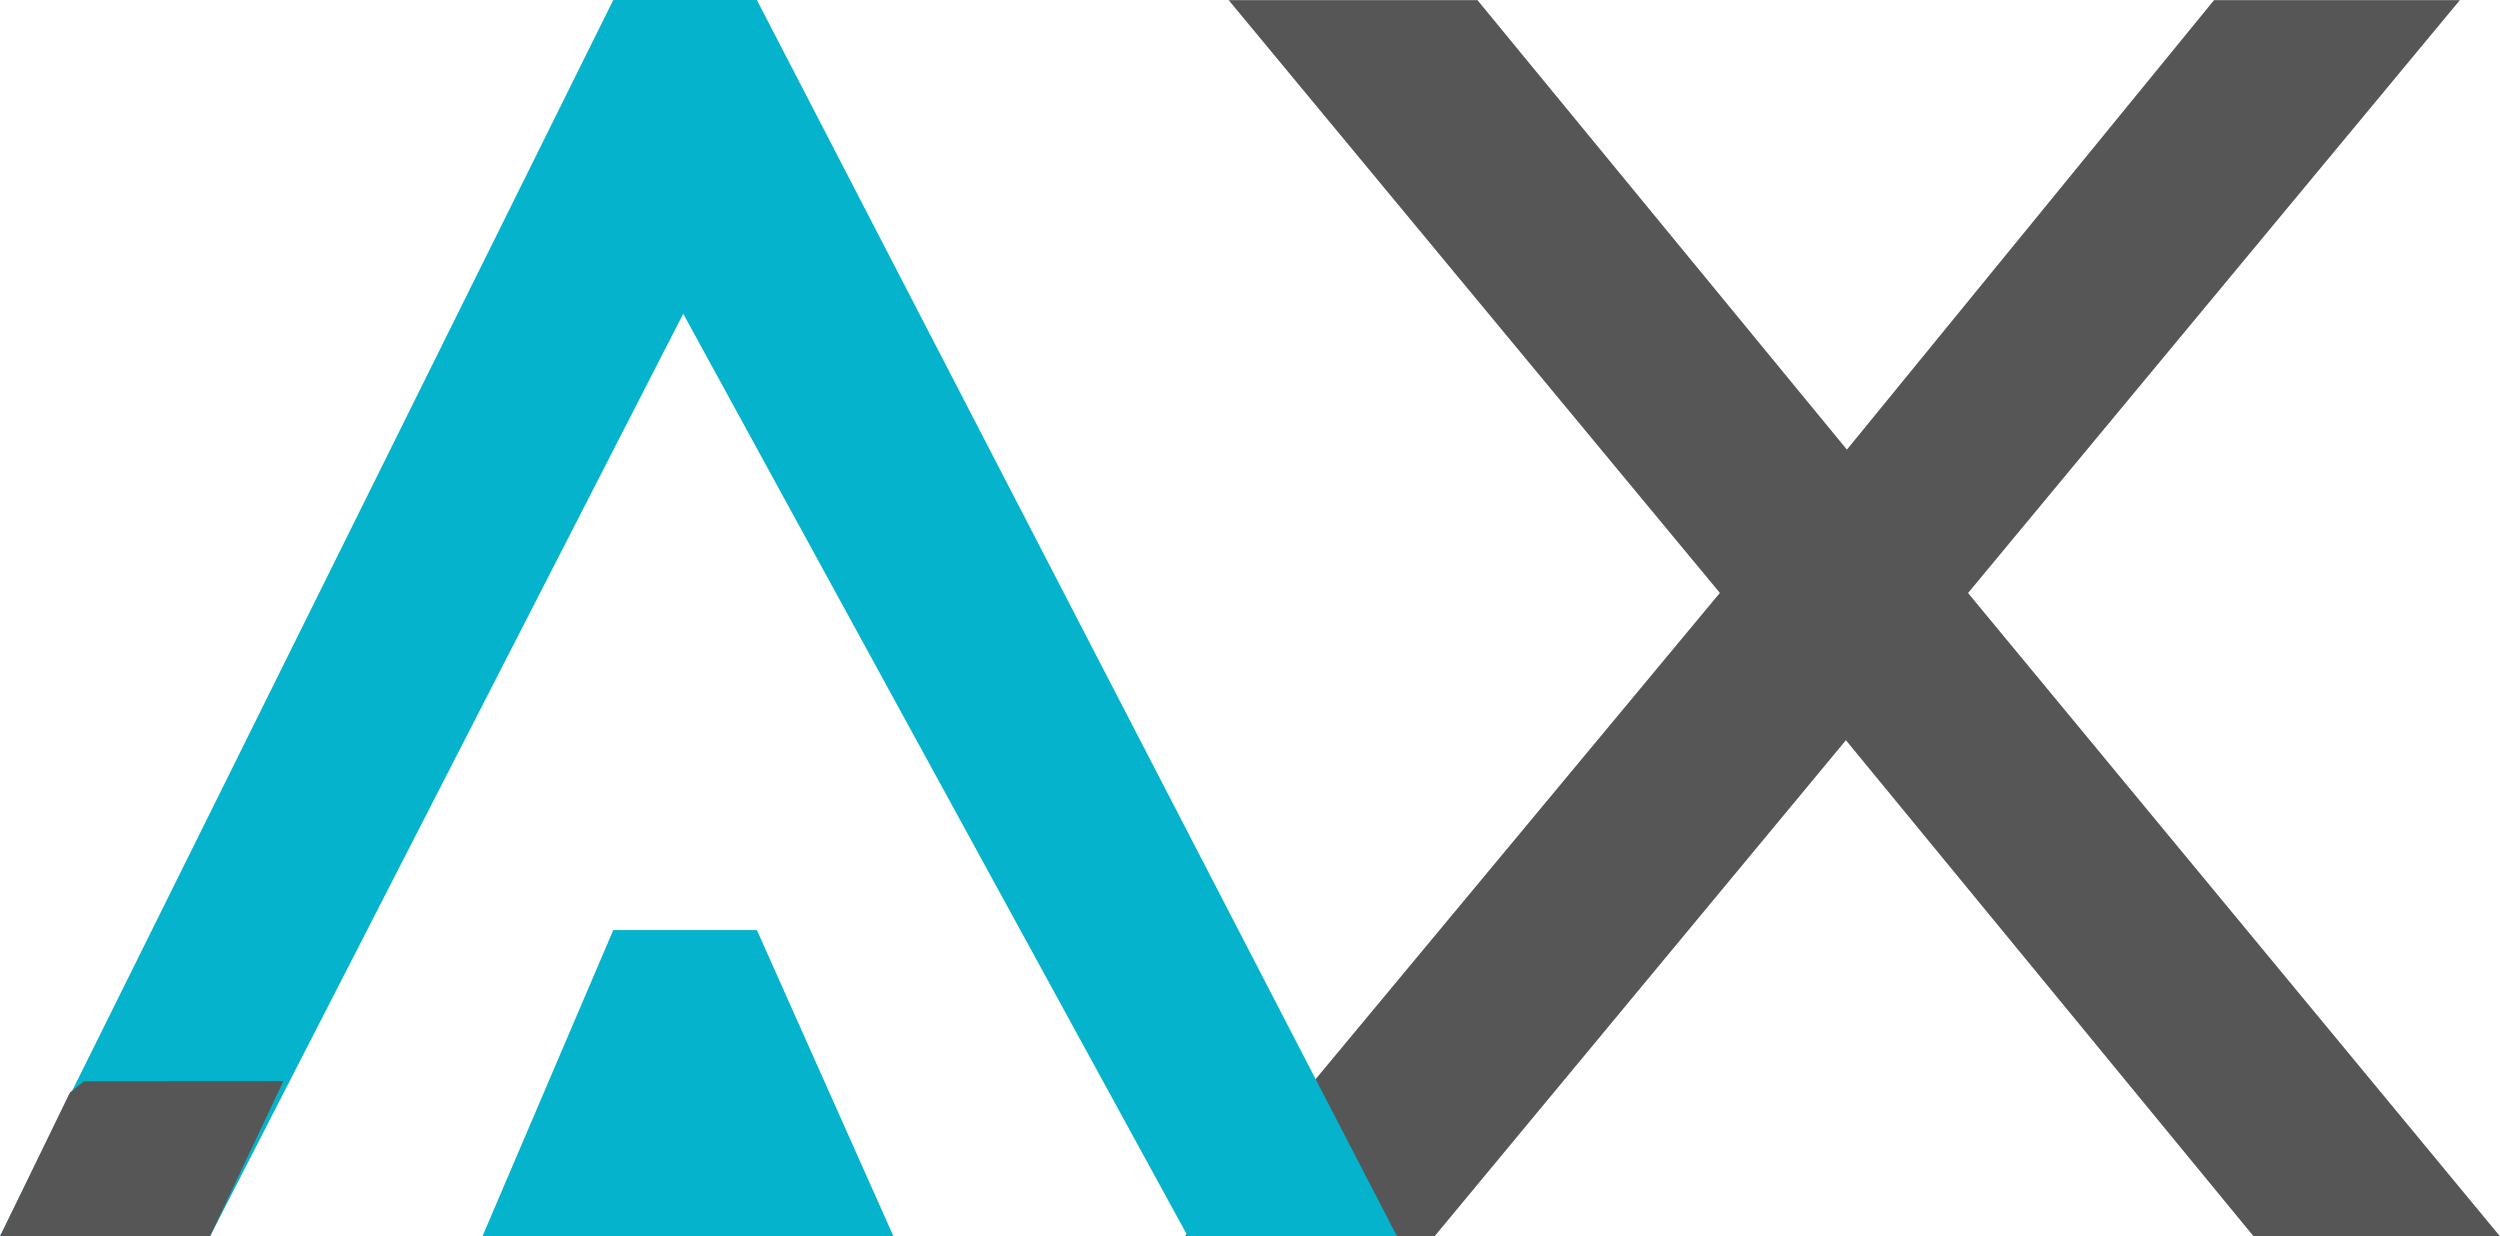
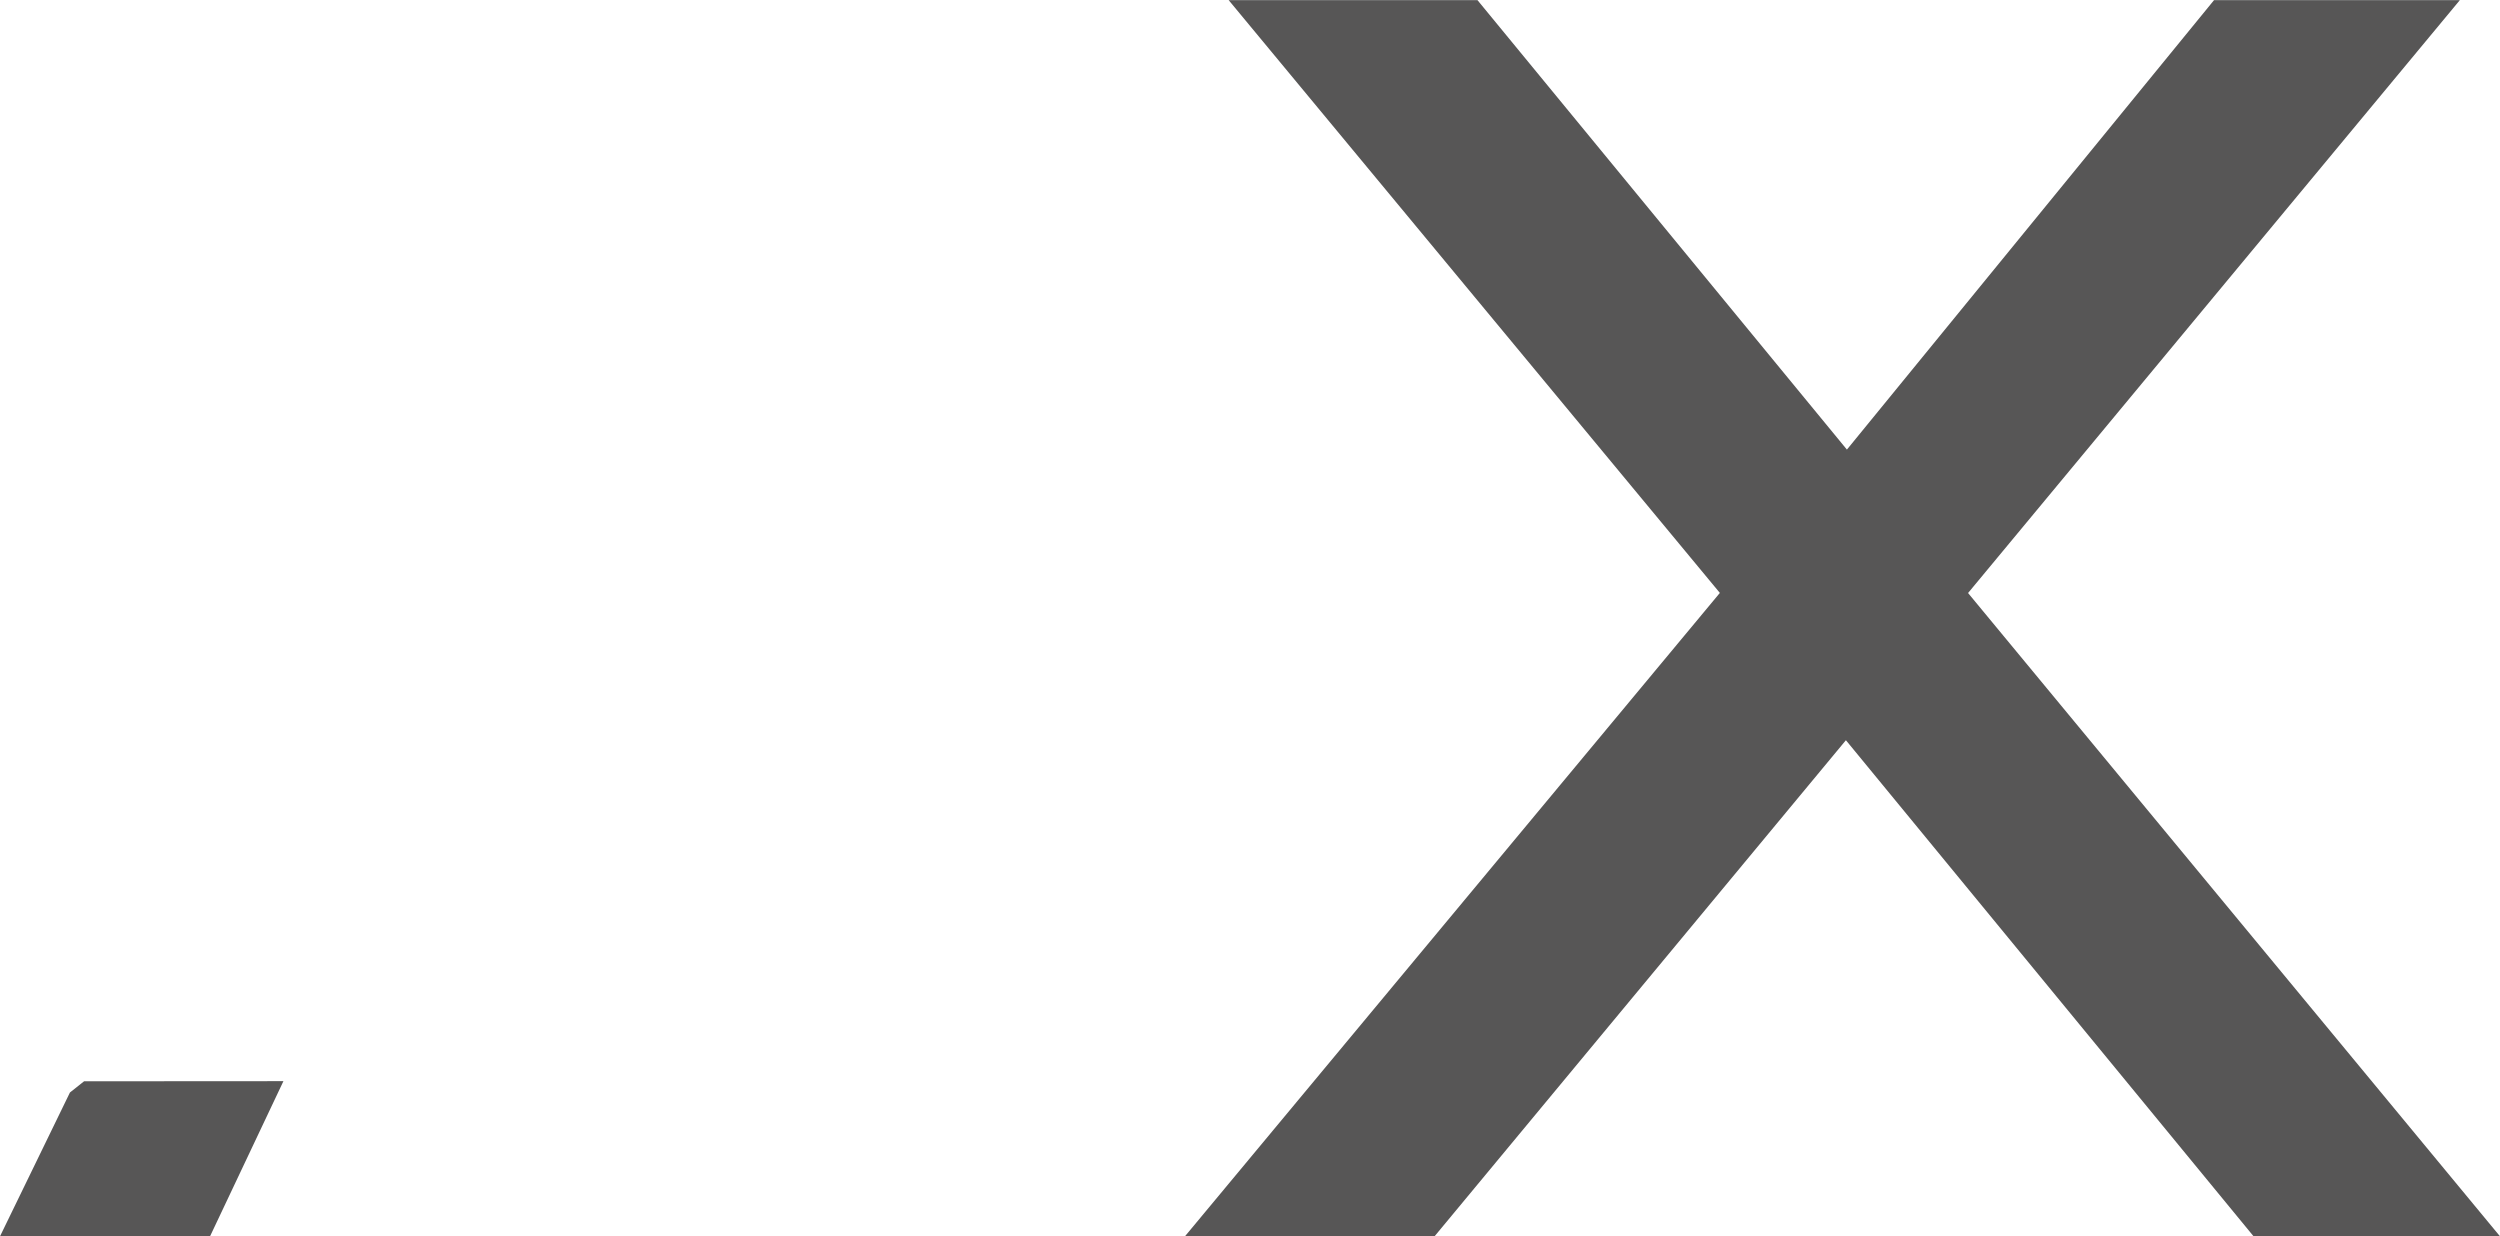
<svg xmlns="http://www.w3.org/2000/svg" xmlns:ns1="http://sodipodi.sourceforge.net/DTD/sodipodi-0.dtd" xmlns:ns2="http://www.inkscape.org/namespaces/inkscape" version="1.1" width="250.5" height="123.89">
  <svg version="1.1" id="SvgjsSvg1017" x="0px" y="0px" viewBox="0 0 250.5 123.89" xml:space="preserve" ns1:docname="flax-favicon.svg" width="250.5" height="123.89" ns2:version="1.1.2 (b8e25be8, 2022-02-05)">
    <defs id="SvgjsDefs1016" />
    <ns1:namedview id="SvgjsSodipodi:namedview1015" pagecolor="#ffffff" bordercolor="#999999" borderopacity="1" ns2:pageshadow="0" ns2:pageopacity="0" ns2:pagecheckerboard="0" showgrid="false" fit-margin-top="0" fit-margin-left="0" fit-margin-right="0" fit-margin-bottom="0" ns2:zoom="3.4296751" ns2:cx="117.06648" ns2:cy="74.788426" ns2:window-width="1648" ns2:window-height="969" ns2:window-x="2500" ns2:window-y="304" ns2:window-maximized="0" ns2:current-layer="g836" />
    <style type="text/css" id="SvgjsStyle1014">
	.st0{fill:#575656;}
	.st1{fill:#95C11F;}
	.st2{fill:#05B4CC;}
</style>
    <g id="SvgjsG1013" transform="translate(-191.52,-28.34)">
      <polygon class="st0" points="363.85,87.75 310.25,152.22 335.26,152.22 376.48,102.51 417.33,152.22 442.02,152.22 388.72,87.76 438,28.35 413.37,28.35 376.58,73.39 339.56,28.35 314.63,28.35 " id="SvgjsPolygon1012" />
-       <path class="st2" d="m 259.98,59.78 -47.41,92.44 H 191.52 L 252.97,28.34 h 14.39 l 64.14,123.88 h -20.96 z" id="SvgjsPath1011" />
-       <polygon class="st2" points="252.97,121.53 239.86,152.22 281.05,152.22 267.36,121.53 " id="SvgjsPolygon1010" />
      <path class="st0" d="m 191.52,152.22 7.007,-14.41 1.417,-1.125 19.976,-0.013 L 212.56,152.23 Z" id="SvgjsPath1009" ns1:nodetypes="cccccc" />
    </g>
  </svg>
  <style>@media (prefers-color-scheme: light) { :root { filter: none; } }
@media (prefers-color-scheme: dark) { :root { filter: none; } }
</style>
</svg>